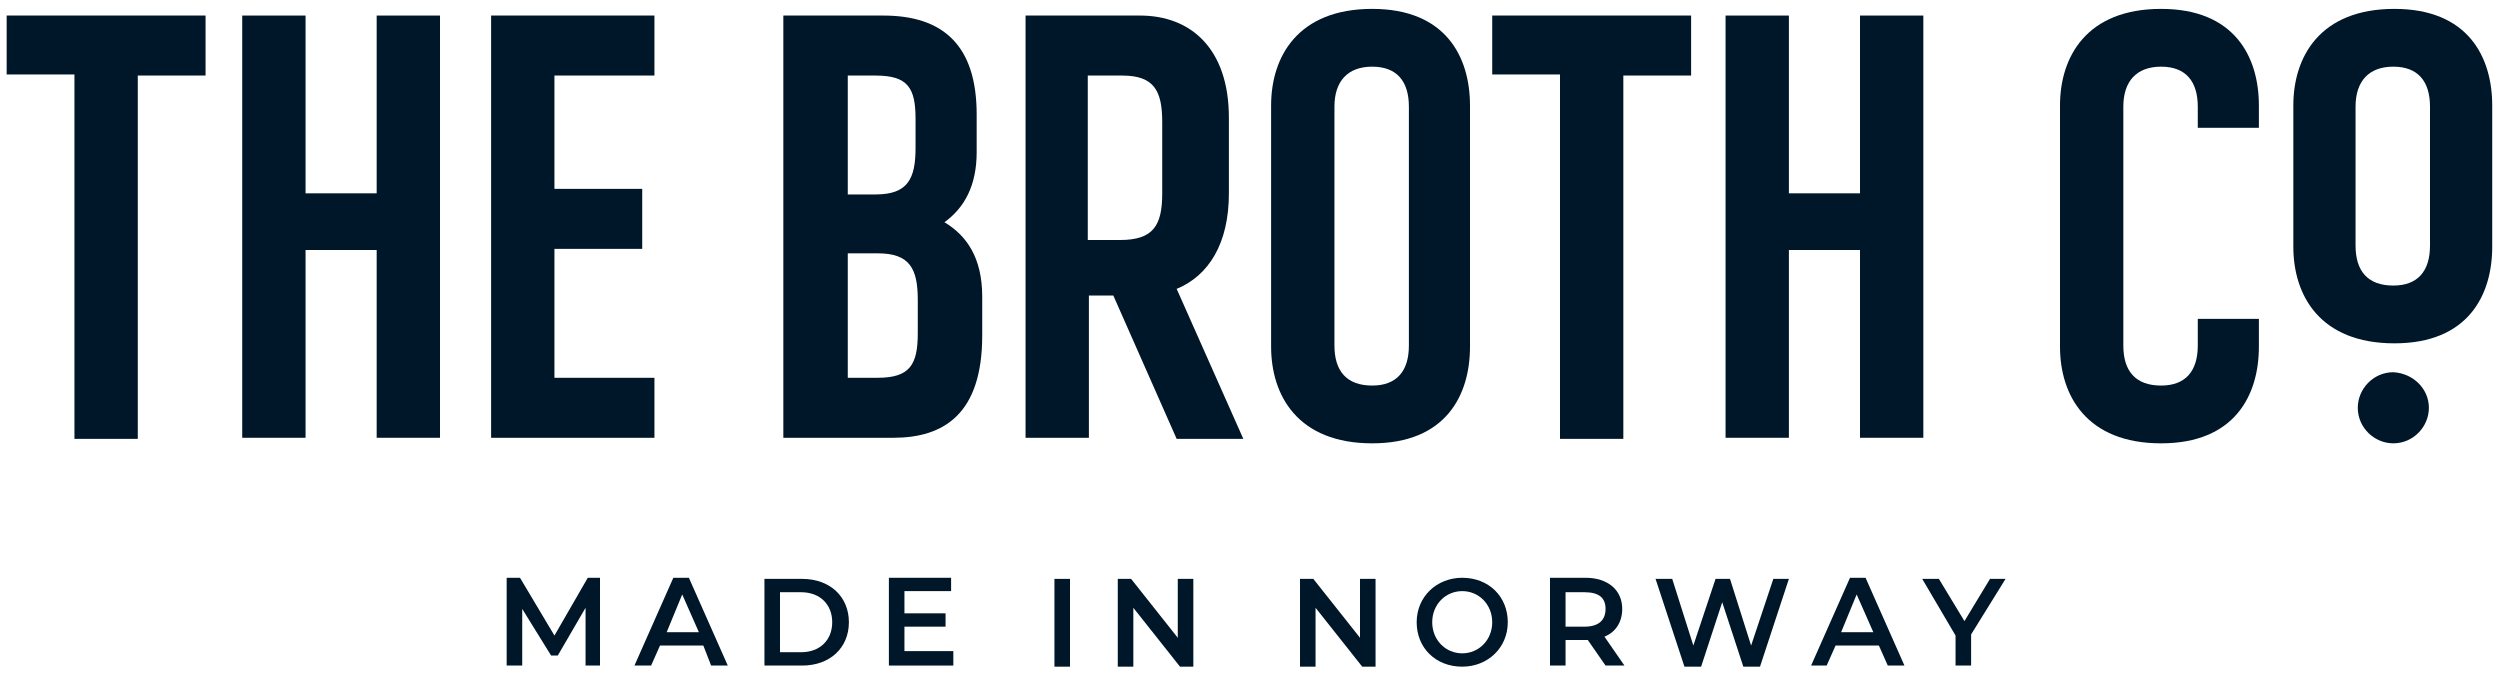
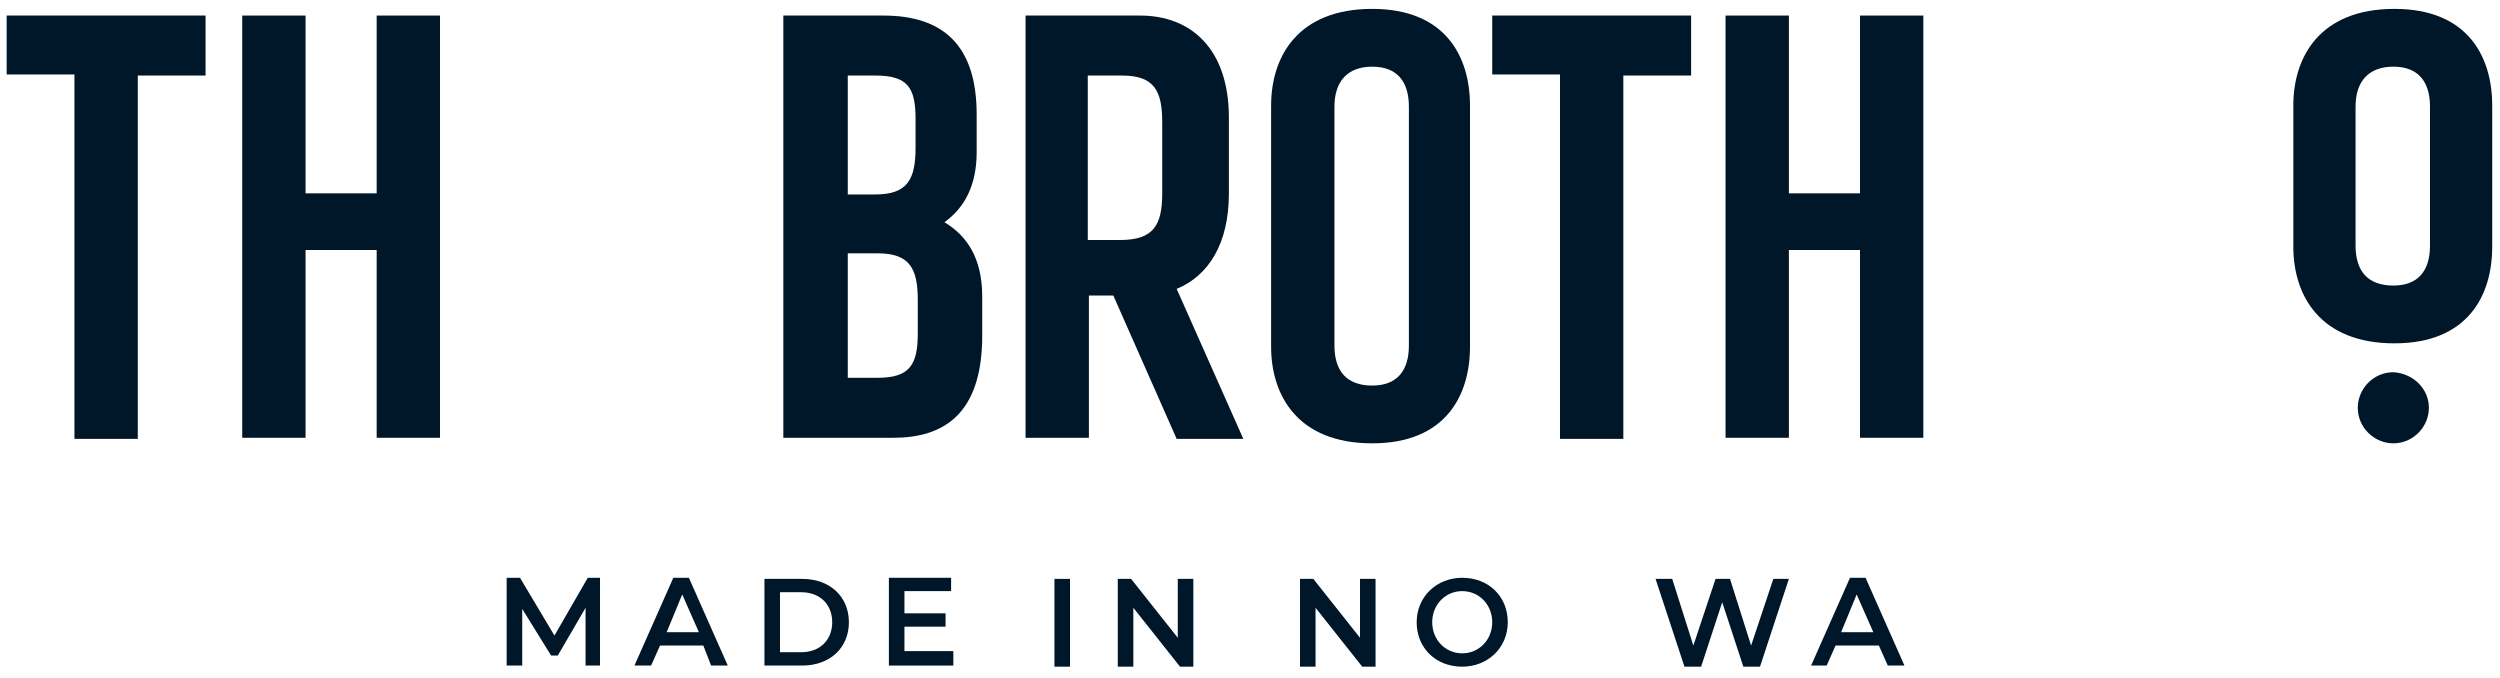
<svg xmlns="http://www.w3.org/2000/svg" version="1.1" id="Layer_1" x="0px" y="0px" viewBox="0 0 225 61" style="enable-background:new 0 0 225 61;" xml:space="preserve">
  <style type="text/css">
	.st0{fill:#001629;}
</style>
  <g>
    <g>
      <path class="st0" d="M0.6,1.4h17.9v5.4h-6.1v32.7H6.7V6.7H0.6V1.4z" />
      <path class="st0" d="M33.9,22.5h-6.4v16.9h-5.7v-38h5.7v16h6.4v-16h5.7v38h-5.7V22.5z" />
-       <path class="st0" d="M44.2,1.4h14.7v5.4h-9v10.2h7.9v5.4h-7.9V34h9v5.4H44.2V1.4z" />
      <path class="st0" d="M70.6,1.4h8.9c5.4,0,8.4,2.7,8.4,8.9v3.4c0,3-1.1,5-2.9,6.3c2,1.2,3.4,3.2,3.4,6.7v3.5c0,7.1-3.5,9.2-8,9.2    h-9.9V1.4z M76.3,6.7v10.8h2.5c2.9,0,3.6-1.4,3.6-4.2v-2.6c0-2.8-0.7-3.9-3.6-3.9H76.3z M76.3,22.8V34h2.7c2.9,0,3.6-1.2,3.6-4v-3    c0-2.8-0.7-4.2-3.6-4.2H76.3z" />
      <path class="st0" d="M100.2,26.6h-2.2v12.8h-5.7v-38h10.3c4.6,0,8,3,8,9.2v6.8c0,4.5-1.8,7.4-4.7,8.6l6,13.5h-6L100.2,26.6z     M97.9,6.7v14.9h2.9c3,0,3.8-1.3,3.8-4.2v-6.4c0-2.8-0.7-4.2-3.6-4.2H97.9z" />
      <path class="st0" d="M132.3,31.2c0,4.4-2.2,8.7-8.8,8.7c-6.7,0-9.1-4.3-9.1-8.7V9.5c0-4.4,2.4-8.7,9.1-8.7c6.6,0,8.8,4.3,8.8,8.7    V31.2z M126.8,9.6c0-2.3-1.1-3.6-3.3-3.6c-2.2,0-3.4,1.3-3.4,3.6v21.5c0,2.3,1.1,3.6,3.4,3.6c2.2,0,3.3-1.3,3.3-3.6V9.6z" />
      <path class="st0" d="M134.3,1.4h17.9v5.4h-6.1v32.7h-5.7V6.7h-6.1V1.4z" />
      <path class="st0" d="M167.4,22.5H161v16.9h-5.7v-38h5.7v16h6.4v-16h5.7v38h-5.7V22.5z" />
-       <path class="st0" d="M185.4,9.5c0-4.4,2.4-8.7,9.1-8.7c6.6,0,8.8,4.3,8.8,8.7v2h-5.5V9.6c0-2.3-1.1-3.6-3.3-3.6    c-2.2,0-3.4,1.3-3.4,3.6v21.5c0,2.3,1.1,3.6,3.4,3.6c2.2,0,3.3-1.3,3.3-3.6v-2.4h5.5v2.5c0,4.4-2.2,8.7-8.8,8.7    c-6.7,0-9.1-4.3-9.1-8.7V9.5z" />
      <path class="st0" d="M224.3,22.2c0,4.4-2.2,8.7-8.8,8.7c-6.7,0-9.1-4.3-9.1-8.7V9.5c0-4.4,2.4-8.7,9.1-8.7c6.6,0,8.8,4.3,8.8,8.7    V22.2z M218.7,9.6c0-2.3-1.1-3.6-3.3-3.6c-2.2,0-3.4,1.3-3.4,3.6v12.5c0,2.3,1.1,3.6,3.4,3.6c2.2,0,3.3-1.3,3.3-3.6V9.6z" />
      <path class="st0" d="M218.6,36.7c0,1.7-1.4,3.2-3.2,3.2c-1.7,0-3.2-1.4-3.2-3.2c0-1.7,1.4-3.2,3.2-3.2    C217.2,33.6,218.6,35,218.6,36.7z" />
    </g>
    <g>
      <path class="st0" d="M52.7,59.9l0-5.2L50.2,59h-0.6L47,54.8v5.1h-1.4v-7.9h1.2l3.1,5.2l3-5.2H54l0,7.9H52.7z" />
      <path class="st0" d="M63.3,58.1h-3.9l-0.8,1.8h-1.5l3.5-7.9h1.4l3.5,7.9h-1.5L63.3,58.1z M62.9,56.9l-1.5-3.4L60,56.9H62.9z" />
      <path class="st0" d="M68.8,52.1h3.4c2.5,0,4.2,1.6,4.2,3.9s-1.7,3.9-4.2,3.9h-3.4V52.1z M72.1,58.7c1.7,0,2.8-1.1,2.8-2.7    c0-1.6-1.1-2.7-2.8-2.7h-1.9v5.4H72.1z" />
      <path class="st0" d="M85.8,58.7v1.2h-5.8v-7.9h5.6v1.2h-4.2v2h3.7v1.2h-3.7v2.2H85.8z" />
      <path class="st0" d="M94.9,52.1h1.4v7.9h-1.4V52.1z" />
      <path class="st0" d="M107.4,52.1v7.9h-1.2l-4.2-5.3v5.3h-1.4v-7.9h1.2l4.2,5.3v-5.3H107.4z" />
      <path class="st0" d="M123.8,52.1v7.9h-1.2l-4.2-5.3v5.3h-1.4v-7.9h1.2l4.2,5.3v-5.3H123.8z" />
      <path class="st0" d="M127.5,56c0-2.3,1.8-4,4.1-4c2.4,0,4.1,1.7,4.1,4c0,2.3-1.8,4-4.1,4C129.2,60,127.5,58.3,127.5,56z M134.3,56    c0-1.6-1.2-2.8-2.7-2.8s-2.7,1.2-2.7,2.8c0,1.6,1.2,2.8,2.7,2.8S134.3,57.6,134.3,56z" />
-       <path class="st0" d="M144.5,59.9l-1.6-2.3c-0.1,0-0.2,0-0.3,0h-1.7v2.3h-1.4v-7.9h3.2c2,0,3.3,1.1,3.3,2.8c0,1.2-0.6,2.1-1.6,2.5    l1.8,2.6H144.5z M142.6,53.3h-1.7v3.1h1.7c1.3,0,1.9-0.6,1.9-1.6S143.9,53.3,142.6,53.3z" />
      <path class="st0" d="M161,52.1l-2.6,7.9h-1.5l-1.9-5.8l-1.9,5.8h-1.5l-2.6-7.9h1.5l1.9,6l2-6h1.3l1.9,6l2-6H161z" />
      <path class="st0" d="M169.1,58.1h-3.9l-0.8,1.8H163l3.5-7.9h1.4l3.5,7.9h-1.5L169.1,58.1z M168.6,56.9l-1.5-3.4l-1.4,3.4H168.6z" />
-       <path class="st0" d="M177.4,57.1v2.8H176v-2.7l-3-5.1h1.5l2.3,3.8l2.3-3.8h1.4L177.4,57.1z" />
    </g>
  </g>
</svg>